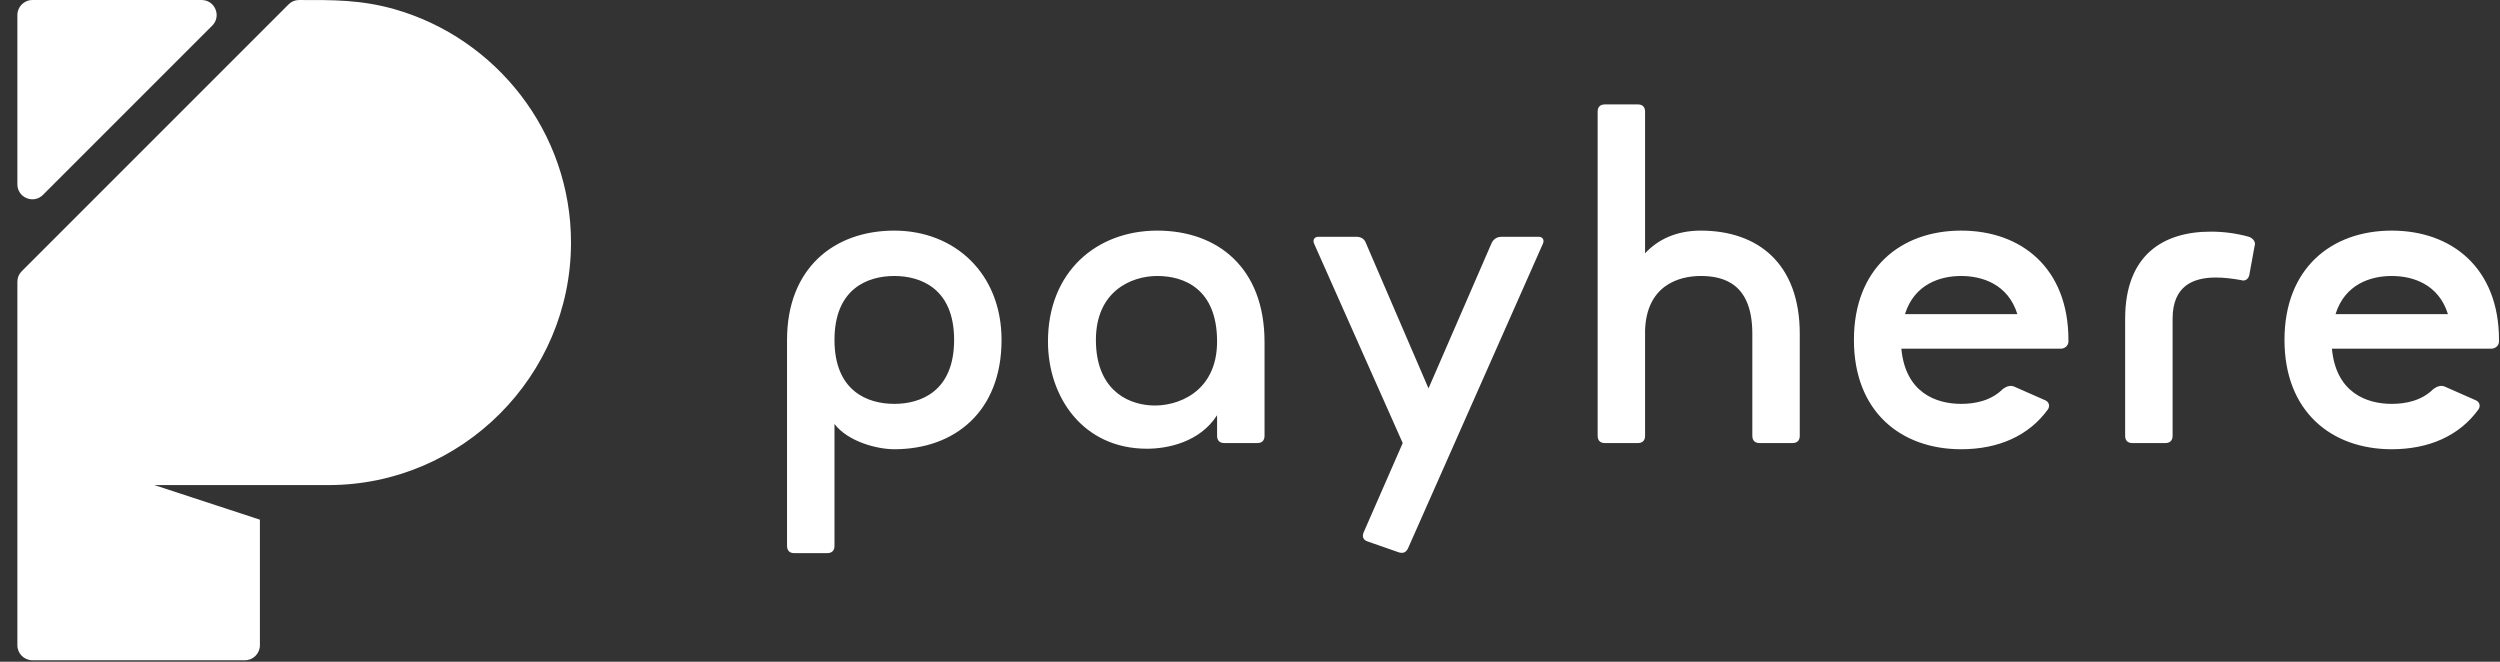
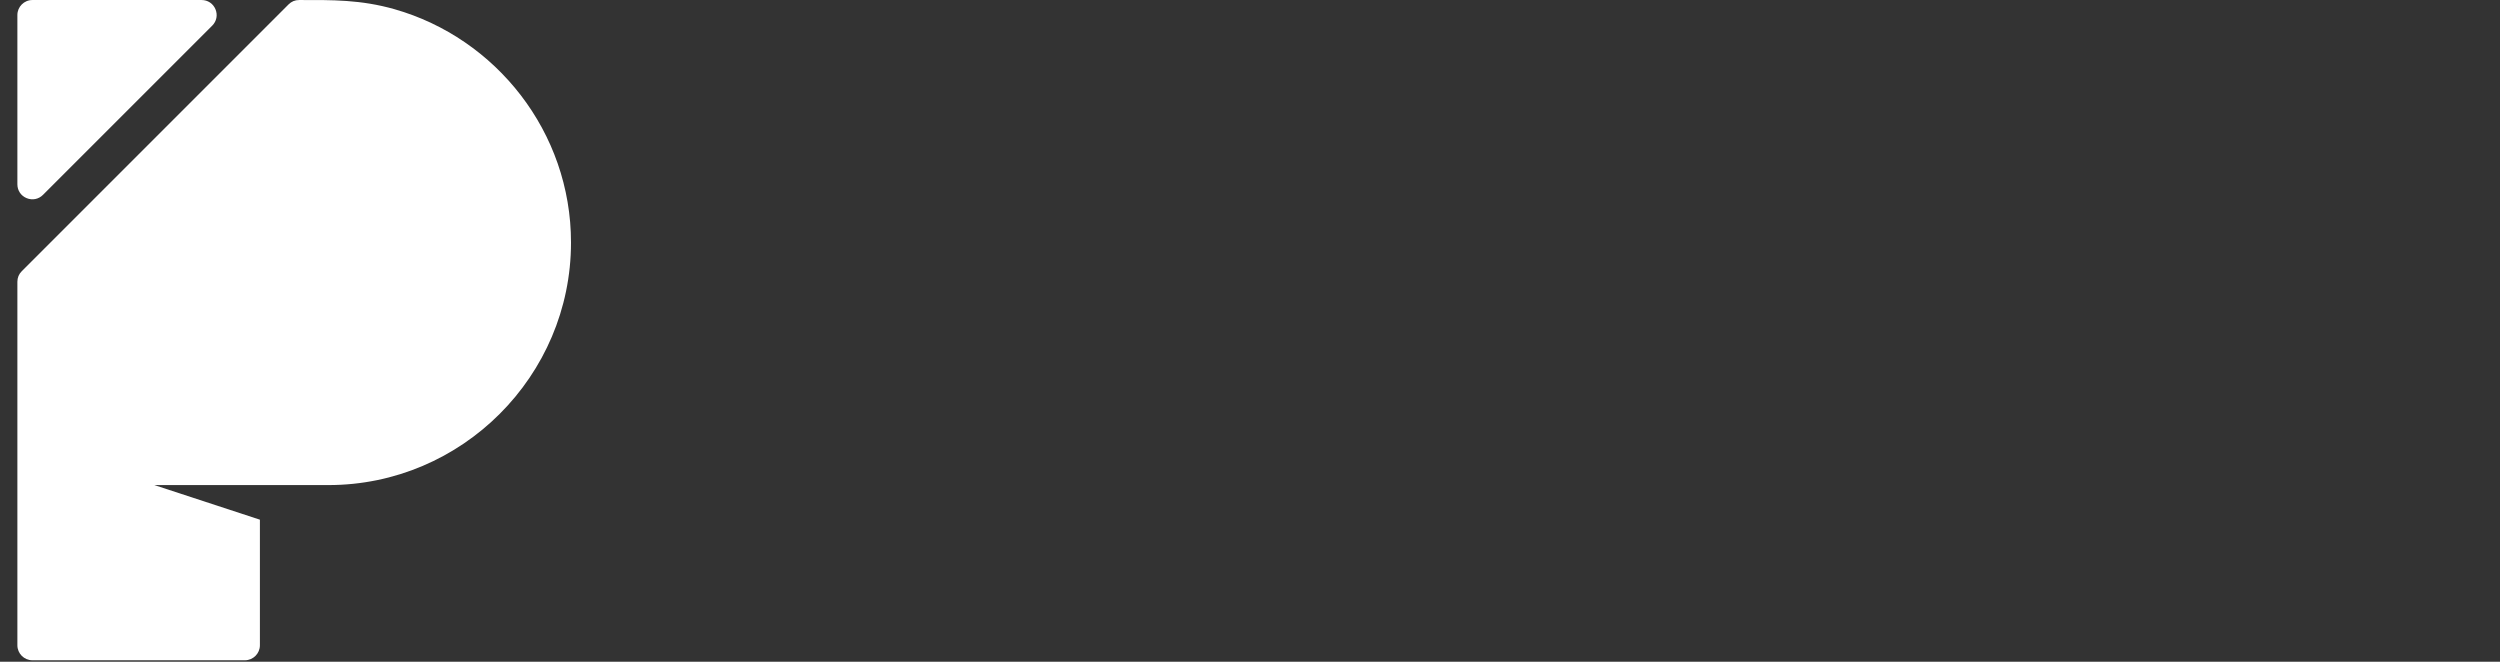
<svg xmlns="http://www.w3.org/2000/svg" width="102" height="27" viewBox="0 0 102 27" fill="none">
  <rect x="0" y="0" width="102" height="27" fill="#333333" stroke="none" />
  <g clip-path="url(#clip0_114_4909)">
    <path fill-rule="evenodd" clip-rule="evenodd" d="M1.321 0.001H8.226C8.479 0.001 8.695 0.146 8.792 0.379C8.888 0.613 8.838 0.867 8.659 1.046L1.753 7.951C1.575 8.13 1.32 8.18 1.086 8.084C0.853 7.987 0.709 7.771 0.709 7.519V0.613C0.709 0.276 0.984 0.001 1.321 0.001ZM12.204 0.001C13.567 -0.002 14.722 -0.015 16.097 0.376C20.24 1.557 23.297 5.387 23.297 9.896C23.297 15.339 18.844 19.791 13.402 19.791H6.298L10.604 21.203V26.327C10.604 26.664 10.329 26.939 9.992 26.939H1.321C0.984 26.939 0.709 26.664 0.709 26.327V11.497C0.709 11.329 0.769 11.184 0.888 11.065L11.773 0.18C11.892 0.061 12.036 0.001 12.204 0.001Z" fill="white" />
-     <path fill-rule="evenodd" clip-rule="evenodd" d="M32.111 22.274C32.111 22.462 32.216 22.568 32.406 22.568H33.752C33.942 22.568 34.047 22.463 34.047 22.274V17.298C34.594 18.014 35.772 18.329 36.487 18.329C38.949 18.329 40.863 16.793 40.863 13.869C40.863 11.155 38.949 9.409 36.487 9.409C34.026 9.409 32.111 10.945 32.111 13.869V22.274ZM34.047 13.869C34.047 11.765 35.414 11.26 36.487 11.26C37.56 11.26 38.928 11.765 38.928 13.869C38.928 15.973 37.56 16.478 36.487 16.478C35.414 16.478 34.047 15.973 34.047 13.869ZM51.593 13.953C51.593 10.924 49.678 9.409 47.217 9.409C44.734 9.409 42.757 11.092 42.757 13.932C42.757 16.204 44.187 18.308 46.796 18.308C47.617 18.308 48.942 18.055 49.657 16.941V17.782C49.657 17.972 49.763 18.077 49.952 18.077H51.299C51.488 18.077 51.593 17.972 51.593 17.782V13.953ZM49.657 13.932C49.657 16.015 48.016 16.604 46.964 16.541C45.892 16.478 44.713 15.805 44.713 13.869C44.713 11.892 46.144 11.26 47.217 11.26C48.29 11.26 49.657 11.765 49.657 13.932ZM57.052 22.529C57.221 22.588 57.364 22.559 57.452 22.361L62.954 9.935C63.019 9.788 62.932 9.661 62.785 9.661H61.271C61.081 9.661 60.934 9.746 60.85 9.935L58.283 15.847L55.737 9.935C55.675 9.746 55.527 9.661 55.337 9.661H53.781C53.633 9.661 53.55 9.787 53.613 9.935L57.231 18.077L55.642 21.709C55.562 21.891 55.62 22.028 55.789 22.088L57.052 22.529ZM69.391 11.26C70.359 11.26 71.495 11.597 71.495 13.616V17.782C71.495 17.972 71.6 18.077 71.79 18.077H73.136C73.325 18.077 73.43 17.972 73.43 17.782V13.616C73.43 10.755 71.726 9.409 69.391 9.409C68.403 9.409 67.645 9.767 67.119 10.335V4.554C67.119 4.365 67.014 4.26 66.825 4.26H65.478C65.289 4.26 65.184 4.365 65.184 4.554V17.782C65.184 17.971 65.289 18.077 65.478 18.077H66.825C67.014 18.077 67.119 17.972 67.119 17.782V13.469C67.182 11.681 68.445 11.26 69.391 11.26ZM84.392 13.869C84.392 10.945 82.477 9.409 80.016 9.409C77.554 9.409 75.64 10.945 75.64 13.869C75.64 16.793 77.554 18.329 80.016 18.329C81.531 18.329 82.772 17.782 83.55 16.709C83.656 16.562 83.592 16.393 83.445 16.331L82.204 15.784C82.035 15.699 81.867 15.762 81.72 15.868C81.236 16.351 80.583 16.478 80.016 16.478C79.006 16.478 77.744 16.036 77.575 14.227H84.076C84.245 14.227 84.392 14.101 84.392 13.932V13.869ZM77.723 12.817C78.102 11.597 79.153 11.26 80.016 11.26C80.878 11.26 81.93 11.597 82.309 12.817H77.723ZM91.987 10.04C92.05 9.872 91.924 9.725 91.755 9.661C91.23 9.514 90.703 9.451 90.198 9.451C88.263 9.451 86.706 10.398 86.706 13.006V17.782C86.706 17.972 86.811 18.077 87.001 18.077H88.347C88.536 18.077 88.642 17.972 88.642 17.782V13.006C88.642 11.66 89.483 11.323 90.409 11.323C90.745 11.323 91.082 11.366 91.44 11.429C91.608 11.492 91.755 11.366 91.776 11.197L91.987 10.04ZM101.959 13.869C101.959 10.945 100.044 9.409 97.583 9.409C95.122 9.409 93.207 10.945 93.207 13.869C93.207 16.793 95.122 18.329 97.583 18.329C99.098 18.329 100.339 17.782 101.117 16.709C101.223 16.562 101.159 16.393 101.012 16.331L99.771 15.784C99.603 15.699 99.434 15.762 99.287 15.868C98.803 16.351 98.151 16.478 97.583 16.478C96.573 16.478 95.311 16.036 95.142 14.227H101.643C101.812 14.227 101.959 14.101 101.959 13.932V13.869ZM95.29 12.817C95.668 11.597 96.72 11.26 97.583 11.26C98.446 11.26 99.498 11.597 99.876 12.817H95.29Z" fill="white" />
  </g>
  <defs>
    <clipPath id="clip0_114_4909">
      <rect width="101.25" height="27" fill="white" transform="translate(0.709)" />
    </clipPath>
  </defs>
</svg>